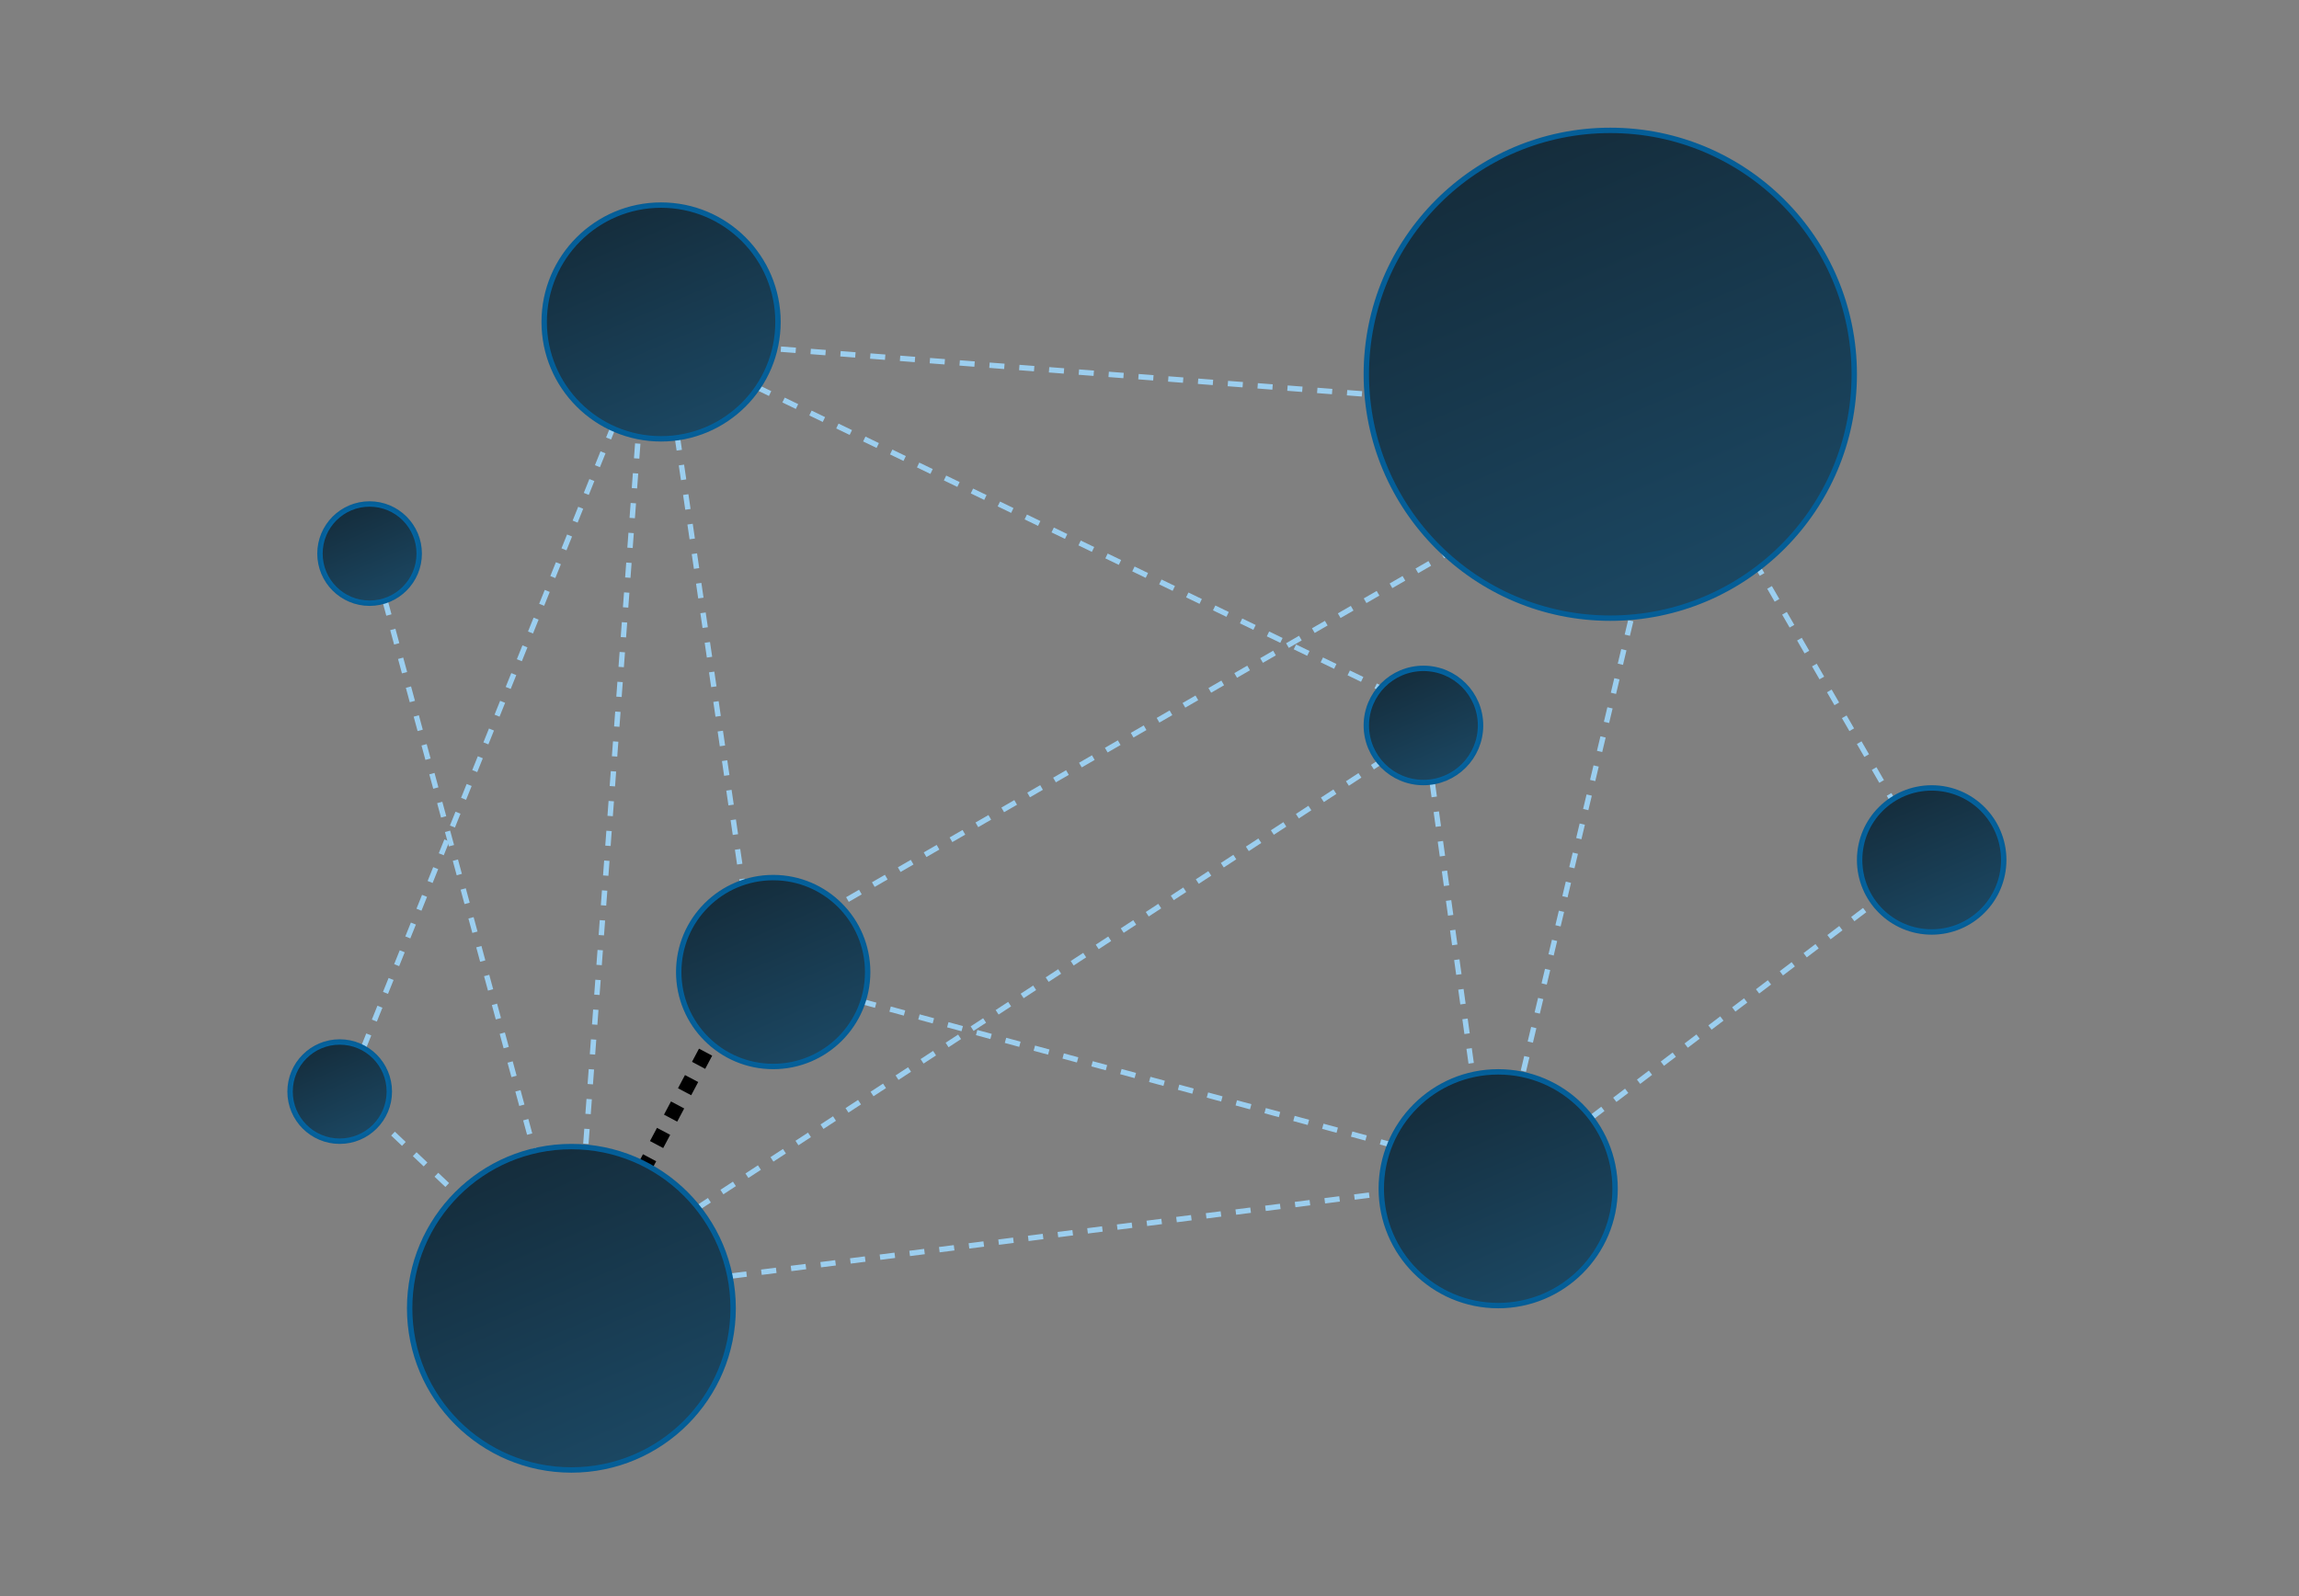
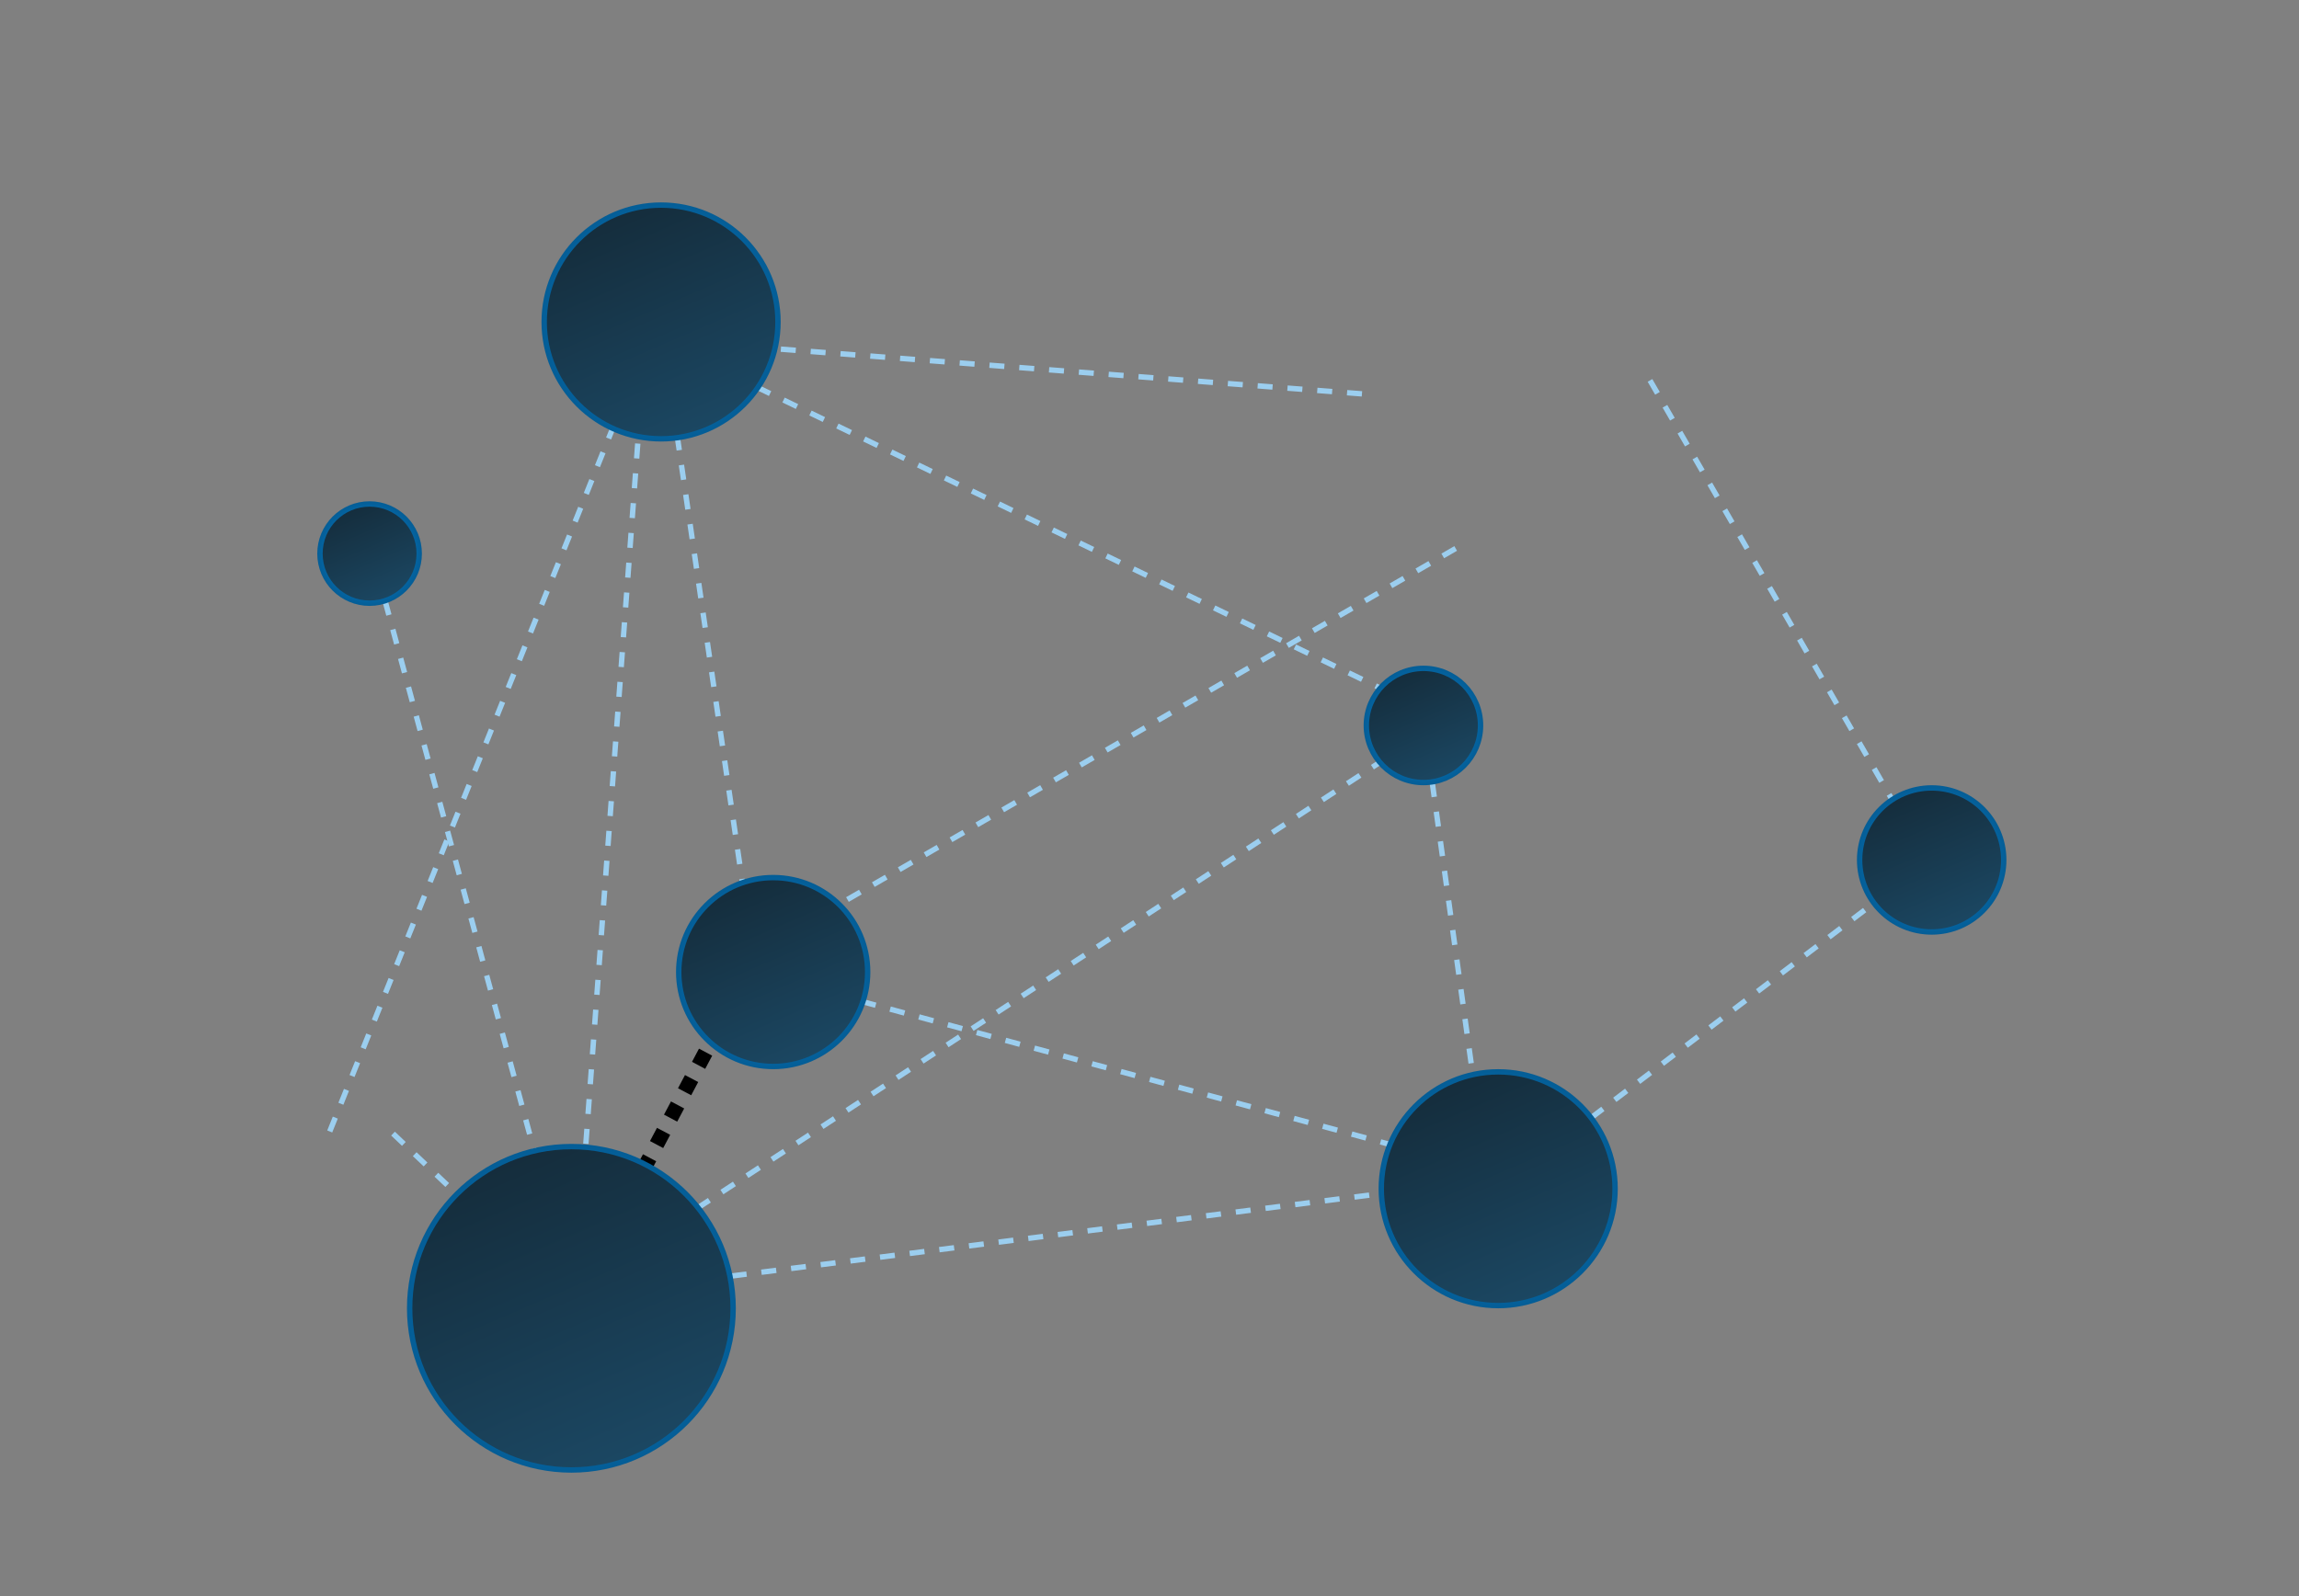
<svg xmlns="http://www.w3.org/2000/svg" width="360" height="250" viewBox="0 0 360 250" fill="none">
  <rect x="0" y="0" width="360" height="250" fill="#808080" stroke="none" />
  <line x1="122.277" y1="54.691" x2="213.566" y2="61.713" stroke="url(#paint0_radial_5166_8600)" stroke-width="0.843" stroke-dasharray="2.34 2.34" />
  <line x1="258.372" y1="59.582" x2="304.151" y2="138.874" stroke="url(#paint1_radial_5166_8600)" stroke-width="0.843" stroke-dasharray="2.34 2.34" />
  <line x1="295.714" y1="139.713" x2="230.122" y2="189.537" stroke="url(#paint2_radial_5166_8600)" stroke-width="0.843" stroke-dasharray="2.34 2.34" />
-   <line x1="256.447" y1="92.661" x2="237.35" y2="172.785" stroke="url(#paint3_radial_5166_8600)" stroke-width="0.843" stroke-dasharray="2.34 2.34" />
  <line x1="222.982" y1="113.233" x2="232.709" y2="183.419" stroke="url(#paint4_radial_5166_8600)" stroke-width="0.843" stroke-dasharray="2.34 2.34" />
  <line x1="220.786" y1="116.323" x2="101.409" y2="194.315" stroke="url(#paint5_radial_5166_8600)" stroke-width="0.843" stroke-dasharray="2.34 2.34" />
  <line x1="227.467" y1="181.917" x2="115.112" y2="151.487" stroke="url(#paint6_radial_5166_8600)" stroke-width="0.843" stroke-dasharray="2.34 2.34" />
  <line x1="219.049" y1="186.61" x2="103.571" y2="201.255" stroke="url(#paint7_radial_5166_8600)" stroke-width="0.843" stroke-dasharray="2.34 2.34" />
  <line x1="227.945" y1="85.905" x2="127.137" y2="144.107" stroke="url(#paint8_radial_5166_8600)" stroke-width="0.843" stroke-dasharray="2.34 2.34" />
  <line x1="217.519" y1="108.447" x2="112.698" y2="57.83" stroke="url(#paint9_radial_5166_8600)" stroke-width="0.843" stroke-dasharray="2.34 2.34" />
  <line x1="117.864" y1="149.245" x2="103.102" y2="48.15" stroke="url(#paint10_radial_5166_8600)" stroke-width="0.843" stroke-dasharray="2.34 2.34" />
  <line x1="91.395" y1="183.821" x2="100.758" y2="57.421" stroke="url(#paint11_radial_5166_8600)" stroke-width="0.843" stroke-dasharray="2.34 2.34" />
  <line x1="51.632" y1="177.223" x2="98.937" y2="59.635" stroke="url(#paint12_radial_5166_8600)" stroke-width="0.843" stroke-dasharray="2.34 2.34" />
  <line x1="90.288" y1="204.738" x2="58.638" y2="87.992" stroke="url(#paint13_radial_5166_8600)" stroke-width="0.843" stroke-dasharray="2.34 2.34" />
  <line x1="89.661" y1="204.08" x2="111.848" y2="162.237" stroke="black" stroke-width="2.341" stroke-dasharray="2.34 2.34" />
  <line x1="90.405" y1="204.934" x2="61.095" y2="177.135" stroke="url(#paint14_radial_5166_8600)" stroke-width="0.843" stroke-dasharray="2.34 2.34" />
  <circle cx="103.519" cy="50.429" r="18.305" fill="url(#paint15_linear_5166_8600)" stroke="url(#paint16_radial_5166_8600)" stroke-width="0.843" />
  <circle cx="89.474" cy="204.918" r="25.327" fill="url(#paint17_linear_5166_8600)" stroke="url(#paint18_radial_5166_8600)" stroke-width="0.843" />
  <circle cx="234.6" cy="186.192" r="18.305" fill="url(#paint19_linear_5166_8600)" stroke="url(#paint20_radial_5166_8600)" stroke-width="0.843" />
  <circle cx="302.481" cy="134.696" r="11.282" fill="url(#paint21_linear_5166_8600)" stroke="url(#paint22_radial_5166_8600)" stroke-width="0.843" />
  <circle cx="222.896" cy="113.629" r="8.942" fill="url(#paint23_linear_5166_8600)" stroke="url(#paint24_radial_5166_8600)" stroke-width="0.843" />
  <circle cx="121.074" cy="152.251" r="14.793" fill="url(#paint25_linear_5166_8600)" stroke="url(#paint26_radial_5166_8600)" stroke-width="0.843" />
  <circle cx="57.874" cy="86.711" r="7.771" fill="url(#paint27_linear_5166_8600)" stroke="url(#paint28_radial_5166_8600)" stroke-width="0.843" />
-   <circle cx="53.193" cy="170.978" r="7.771" fill="url(#paint29_linear_5166_8600)" stroke="url(#paint30_radial_5166_8600)" stroke-width="0.843" />
-   <circle cx="252.155" cy="58.622" r="38.201" fill="url(#paint31_linear_5166_8600)" stroke="url(#paint32_radial_5166_8600)" stroke-width="0.843" />
  <defs>
    <radialGradient id="paint0_radial_5166_8600" cx="0" cy="0" r="1" gradientUnits="userSpaceOnUse" gradientTransform="translate(167.851 59.121) rotate(94.399) scale(0.5 48.409)">
      <stop stop-color="#D7F0FF" />
      <stop offset="1" stop-color="#9BCEEF" />
    </radialGradient>
    <radialGradient id="paint1_radial_5166_8600" cx="0" cy="0" r="1" gradientUnits="userSpaceOnUse" gradientTransform="translate(280.464 99.689) rotate(150) scale(0.5 48.409)">
      <stop stop-color="#D7F0FF" />
      <stop offset="1" stop-color="#9BCEEF" />
    </radialGradient>
    <radialGradient id="paint2_radial_5166_8600" cx="0" cy="0" r="1" gradientUnits="userSpaceOnUse" gradientTransform="translate(262.361 163.892) rotate(-127.221) scale(0.5 43.55)">
      <stop stop-color="#D7F0FF" />
      <stop offset="1" stop-color="#9BCEEF" />
    </radialGradient>
    <radialGradient id="paint3_radial_5166_8600" cx="0" cy="0" r="1" gradientUnits="userSpaceOnUse" gradientTransform="translate(246.003 132.509) rotate(-166.594) scale(0.5 43.55)">
      <stop stop-color="#D7F0FF" />
      <stop offset="1" stop-color="#9BCEEF" />
    </radialGradient>
    <radialGradient id="paint4_radial_5166_8600" cx="0" cy="0" r="1" gradientUnits="userSpaceOnUse" gradientTransform="translate(226.933 148.453) rotate(172.11) scale(0.5 37.463)">
      <stop stop-color="#D7F0FF" />
      <stop offset="1" stop-color="#9BCEEF" />
    </radialGradient>
    <radialGradient id="paint5_radial_5166_8600" cx="0" cy="0" r="1" gradientUnits="userSpaceOnUse" gradientTransform="translate(160.593 154.548) rotate(-123.158) scale(0.5 75.394)">
      <stop stop-color="#D7F0FF" />
      <stop offset="1" stop-color="#9BCEEF" />
    </radialGradient>
    <radialGradient id="paint6_radial_5166_8600" cx="0" cy="0" r="1" gradientUnits="userSpaceOnUse" gradientTransform="translate(171.531 165.813) rotate(-74.846) scale(0.5 61.544)">
      <stop stop-color="#D7F0FF" />
      <stop offset="1" stop-color="#9BCEEF" />
    </radialGradient>
    <radialGradient id="paint7_radial_5166_8600" cx="0" cy="0" r="1" gradientUnits="userSpaceOnUse" gradientTransform="translate(161.194 193.019) rotate(-97.228) scale(0.5 61.544)">
      <stop stop-color="#D7F0FF" />
      <stop offset="1" stop-color="#9BCEEF" />
    </radialGradient>
    <radialGradient id="paint8_radial_5166_8600" cx="0" cy="0" r="1" gradientUnits="userSpaceOnUse" gradientTransform="translate(177.08 114.208) rotate(-120) scale(0.5 61.544)">
      <stop stop-color="#D7F0FF" />
      <stop offset="1" stop-color="#9BCEEF" />
    </radialGradient>
    <radialGradient id="paint9_radial_5166_8600" cx="0" cy="0" r="1" gradientUnits="userSpaceOnUse" gradientTransform="translate(165.509 82.309) rotate(-64.225) scale(0.5 61.544)">
      <stop stop-color="#D7F0FF" />
      <stop offset="1" stop-color="#9BCEEF" />
    </radialGradient>
    <radialGradient id="paint10_radial_5166_8600" cx="0" cy="0" r="1" gradientUnits="userSpaceOnUse" gradientTransform="translate(111.394 98.564) rotate(-8.308) scale(0.5 54.018)">
      <stop stop-color="#D7F0FF" />
      <stop offset="1" stop-color="#9BCEEF" />
    </radialGradient>
    <radialGradient id="paint11_radial_5166_8600" cx="0" cy="0" r="1" gradientUnits="userSpaceOnUse" gradientTransform="translate(96.995 120.689) rotate(4.236) scale(0.5 67.013)">
      <stop stop-color="#D7F0FF" />
      <stop offset="1" stop-color="#9BCEEF" />
    </radialGradient>
    <radialGradient id="paint12_radial_5166_8600" cx="0" cy="0" r="1" gradientUnits="userSpaceOnUse" gradientTransform="translate(76.139 118.773) rotate(21.915) scale(0.5 67.013)">
      <stop stop-color="#D7F0FF" />
      <stop offset="1" stop-color="#9BCEEF" />
    </radialGradient>
    <radialGradient id="paint13_radial_5166_8600" cx="0" cy="0" r="1" gradientUnits="userSpaceOnUse" gradientTransform="translate(75.352 146.124) rotate(-15.168) scale(0.5 63.954)">
      <stop stop-color="#D7F0FF" />
      <stop offset="1" stop-color="#9BCEEF" />
    </radialGradient>
    <radialGradient id="paint14_radial_5166_8600" cx="0" cy="0" r="1" gradientUnits="userSpaceOnUse" gradientTransform="translate(76.384 190.366) rotate(-46.516) scale(0.5 21.358)">
      <stop stop-color="#D7F0FF" />
      <stop offset="1" stop-color="#9BCEEF" />
    </radialGradient>
    <linearGradient id="paint15_linear_5166_8600" x1="84.793" y1="17.52" x2="115.073" y2="87.722" gradientUnits="userSpaceOnUse">
      <stop stop-color="#111F28" />
      <stop offset="1" stop-color="#1F5678" />
    </linearGradient>
    <radialGradient id="paint16_radial_5166_8600" cx="0" cy="0" r="1" gradientUnits="userSpaceOnUse" gradientTransform="translate(103.519 50.429) rotate(90) scale(18.726)">
      <stop stop-color="#079DFC" />
      <stop offset="1" stop-color="#045D96" />
    </radialGradient>
    <linearGradient id="paint17_linear_5166_8600" x1="63.726" y1="159.667" x2="105.361" y2="256.195" gradientUnits="userSpaceOnUse">
      <stop stop-color="#111F28" />
      <stop offset="1" stop-color="#1F5678" />
    </linearGradient>
    <radialGradient id="paint18_radial_5166_8600" cx="0" cy="0" r="1" gradientUnits="userSpaceOnUse" gradientTransform="translate(89.474 204.918) rotate(90) scale(25.748)">
      <stop stop-color="#079DFC" />
      <stop offset="1" stop-color="#045D96" />
    </radialGradient>
    <linearGradient id="paint19_linear_5166_8600" x1="215.874" y1="153.282" x2="246.154" y2="223.485" gradientUnits="userSpaceOnUse">
      <stop stop-color="#111F28" />
      <stop offset="1" stop-color="#1F5678" />
    </linearGradient>
    <radialGradient id="paint20_radial_5166_8600" cx="0" cy="0" r="1" gradientUnits="userSpaceOnUse" gradientTransform="translate(234.6 186.192) rotate(90) scale(18.726)">
      <stop stop-color="#079DFC" />
      <stop offset="1" stop-color="#045D96" />
    </radialGradient>
    <linearGradient id="paint21_linear_5166_8600" x1="290.777" y1="114.128" x2="309.702" y2="158.004" gradientUnits="userSpaceOnUse">
      <stop stop-color="#111F28" />
      <stop offset="1" stop-color="#1F5678" />
    </linearGradient>
    <radialGradient id="paint22_radial_5166_8600" cx="0" cy="0" r="1" gradientUnits="userSpaceOnUse" gradientTransform="translate(302.481 134.696) rotate(90) scale(11.704)">
      <stop stop-color="#079DFC" />
      <stop offset="1" stop-color="#045D96" />
    </radialGradient>
    <linearGradient id="paint23_linear_5166_8600" x1="213.533" y1="97.175" x2="228.673" y2="132.276" gradientUnits="userSpaceOnUse">
      <stop stop-color="#111F28" />
      <stop offset="1" stop-color="#1F5678" />
    </linearGradient>
    <radialGradient id="paint24_radial_5166_8600" cx="0" cy="0" r="1" gradientUnits="userSpaceOnUse" gradientTransform="translate(222.896 113.629) rotate(90) scale(9.363)">
      <stop stop-color="#079DFC" />
      <stop offset="1" stop-color="#045D96" />
    </radialGradient>
    <linearGradient id="paint25_linear_5166_8600" x1="105.859" y1="125.512" x2="130.462" y2="182.551" gradientUnits="userSpaceOnUse">
      <stop stop-color="#111F28" />
      <stop offset="1" stop-color="#1F5678" />
    </linearGradient>
    <radialGradient id="paint26_radial_5166_8600" cx="0" cy="0" r="1" gradientUnits="userSpaceOnUse" gradientTransform="translate(121.074 152.251) rotate(90) scale(15.215)">
      <stop stop-color="#079DFC" />
      <stop offset="1" stop-color="#045D96" />
    </radialGradient>
    <linearGradient id="paint27_linear_5166_8600" x1="49.682" y1="72.313" x2="62.929" y2="103.026" gradientUnits="userSpaceOnUse">
      <stop stop-color="#111F28" />
      <stop offset="1" stop-color="#1F5678" />
    </linearGradient>
    <radialGradient id="paint28_radial_5166_8600" cx="0" cy="0" r="1" gradientUnits="userSpaceOnUse" gradientTransform="translate(57.874 86.711) rotate(90) scale(8.193)">
      <stop stop-color="#079DFC" />
      <stop offset="1" stop-color="#045D96" />
    </radialGradient>
    <linearGradient id="paint29_linear_5166_8600" x1="45" y1="156.58" x2="58.248" y2="187.293" gradientUnits="userSpaceOnUse">
      <stop stop-color="#111F28" />
      <stop offset="1" stop-color="#1F5678" />
    </linearGradient>
    <radialGradient id="paint30_radial_5166_8600" cx="0" cy="0" r="1" gradientUnits="userSpaceOnUse" gradientTransform="translate(53.193 170.978) rotate(90) scale(8.193)">
      <stop stop-color="#079DFC" />
      <stop offset="1" stop-color="#045D96" />
    </radialGradient>
    <linearGradient id="paint31_linear_5166_8600" x1="213.533" y1="-9.254" x2="275.986" y2="135.538" gradientUnits="userSpaceOnUse">
      <stop stop-color="#111F28" />
      <stop offset="1" stop-color="#1F5678" />
    </linearGradient>
    <radialGradient id="paint32_radial_5166_8600" cx="0" cy="0" r="1" gradientUnits="userSpaceOnUse" gradientTransform="translate(252.155 58.622) rotate(90) scale(38.622)">
      <stop stop-color="#079DFC" />
      <stop offset="1" stop-color="#045D96" />
    </radialGradient>
  </defs>
</svg>